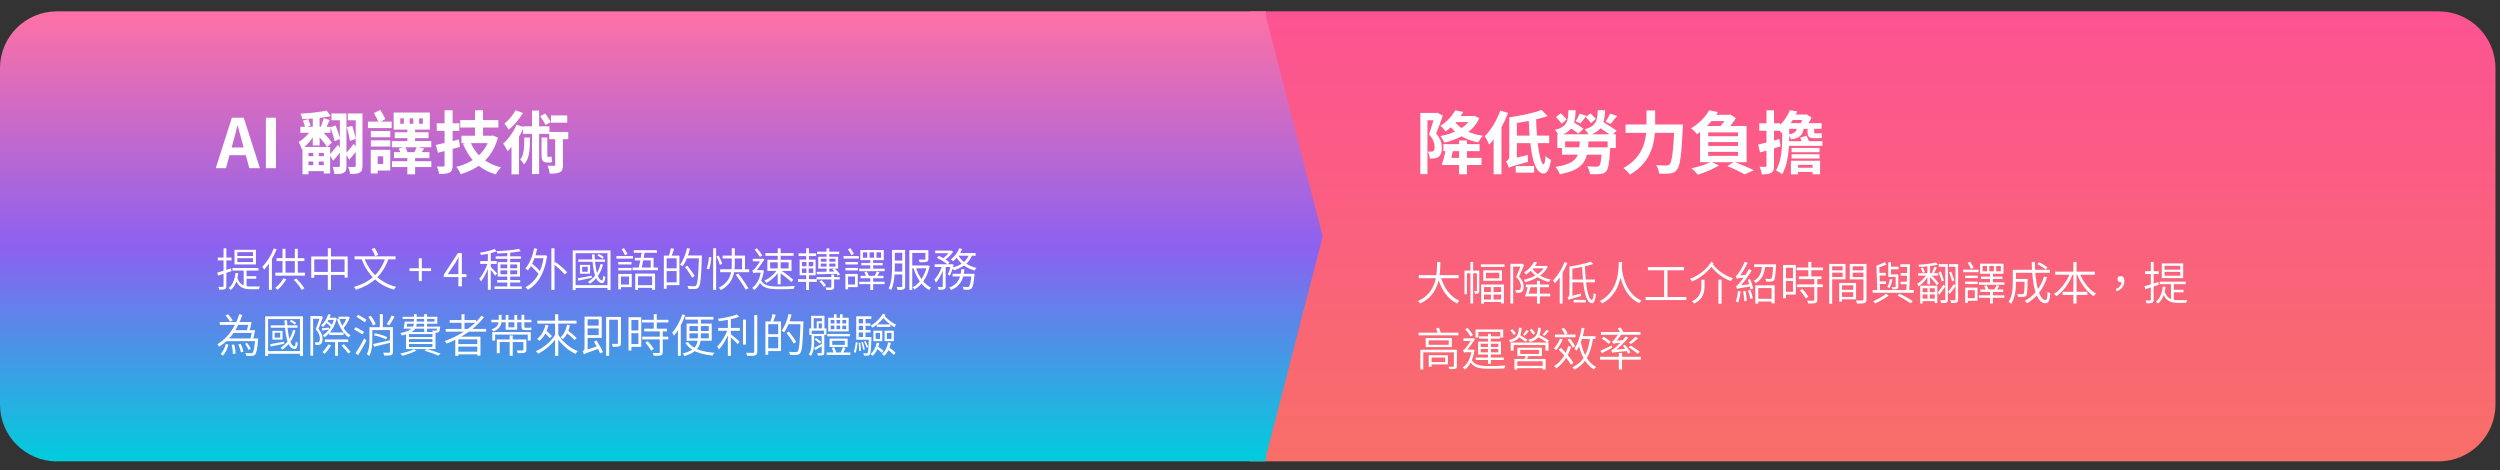
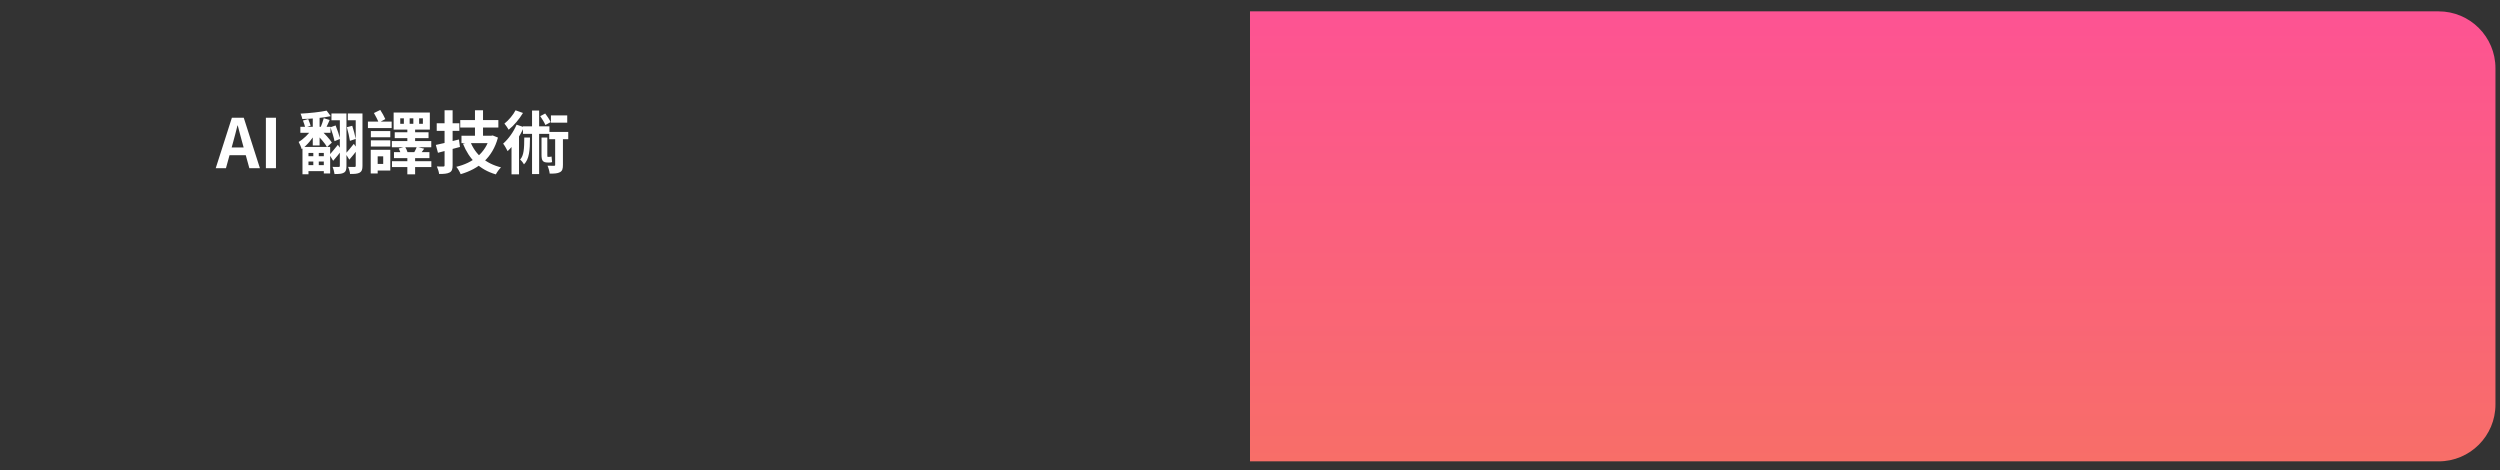
<svg xmlns="http://www.w3.org/2000/svg" width="1100" height="207" viewBox="0 0 1100 207" fill="none">
  <rect x="0" y="0" width="1100" height="207" fill="#333333" stroke="none" />
  <path d="M550 4.998H1073C1086.81 4.998 1098 16.191 1098 29.998V177.998C1098 191.805 1086.81 202.998 1073 202.998H550V4.998Z" fill="url(#paint0_linear_2700_1991)" />
-   <path fill-rule="evenodd" clip-rule="evenodd" d="M25 4.998C11.193 4.998 0 16.191 0 29.998V177.998C0 191.805 11.193 202.998 25 202.998H557V200.789L582 103.998L557 7.207V4.998H25Z" fill="url(#paint1_linear_2700_1991)" />
-   <path d="M104.42 113.618V115.318H111.32V113.618H104.42ZM104.42 110.938V112.638H111.32V110.938H104.42ZM103.18 109.898H112.6V116.378H103.18V109.898ZM102.28 117.918H113.72V119.058H102.28V117.918ZM107.22 118.458H108.48V126.638L107.22 126.138V118.458ZM104.4 122.158C105.44 125.538 107.64 126.058 110.5 126.058C110.96 126.058 113.7 126.058 114.36 126.058C114.18 126.338 114 126.918 113.96 127.258H110.44C107.08 127.258 104.78 126.518 103.56 122.498L104.4 122.158ZM108.08 121.518H112.74V122.638H108.08V121.518ZM103.62 120.078L104.84 120.218C104.44 123.518 103.4 125.958 101.58 127.578C101.38 127.358 100.86 126.958 100.58 126.758C102.38 125.338 103.3 123.058 103.62 120.078ZM95.58 119.958C97.12 119.538 99.42 118.778 101.66 118.078L101.86 119.298C99.8 119.998 97.62 120.718 95.94 121.278L95.58 119.958ZM95.82 113.318H101.86V114.578H95.82V113.318ZM98.36 109.258H99.6V125.858C99.6 126.638 99.42 126.998 98.94 127.218C98.5 127.418 97.74 127.478 96.48 127.458C96.44 127.138 96.26 126.578 96.08 126.218C96.98 126.238 97.76 126.238 98 126.218C98.26 126.218 98.36 126.138 98.36 125.858V109.258ZM120.46 109.298L121.74 109.678C120.42 113.078 118.36 116.418 116.2 118.658C116.06 118.358 115.68 117.658 115.42 117.358C117.42 115.398 119.32 112.358 120.46 109.298ZM118.32 114.398L119.6 113.098L119.64 113.118V127.538H118.32V114.398ZM121.66 113.578H133.92V114.878H121.66V113.578ZM121.16 119.978H134.16V121.298H121.16V119.978ZM124.3 109.458H125.62V120.698H124.3V109.458ZM129.72 109.458H131.02V120.718H129.72V109.458ZM124.7 122.478L125.98 122.878C125 124.598 123.5 126.378 122.16 127.518C121.92 127.298 121.4 126.878 121.08 126.678C122.46 125.618 123.84 124.038 124.7 122.478ZM129.28 123.138L130.32 122.518C131.72 123.858 133.22 125.658 133.92 126.858L132.8 127.598C132.12 126.358 130.62 124.478 129.28 123.138ZM136.94 112.838H152.98V122.138H151.62V114.138H138.28V122.238H136.94V112.838ZM137.66 119.658H152.42V120.958H137.66V119.658ZM144.24 109.238H145.64V127.538H144.24V109.238ZM169.6 113.398L170.98 113.798C168.4 121.058 163.84 125.158 156.6 127.518C156.44 127.198 156.02 126.578 155.76 126.258C162.9 124.158 167.28 120.238 169.6 113.398ZM160.26 113.478C162.58 119.718 167.3 124.438 174.28 126.198C173.98 126.498 173.58 127.058 173.36 127.438C166.22 125.478 161.58 120.618 159.04 113.858L160.26 113.478ZM156.02 112.798H174.06V114.098H156.02V112.798ZM163.5 109.538L164.88 109.118C165.5 110.078 166.18 111.378 166.48 112.198L165.02 112.678C164.76 111.858 164.12 110.518 163.5 109.538ZM184.273 123.658V119.278H180.193V118.038H184.273V113.638H185.593V118.038H189.673V119.278H185.593V123.658H184.273ZM201.683 125.998V115.858C201.683 115.158 201.743 113.978 201.783 113.258H201.703C201.343 113.958 200.943 114.678 200.543 115.378L197.003 120.618H205.223V121.918H195.263V120.878L201.463 111.358H203.223V125.998H201.683ZM223.193 110.718H224.473V126.698H223.193V110.718ZM218.113 112.778H229.193V113.878H218.113V112.778ZM217.593 126.018H229.573V127.138H217.593V126.018ZM218.753 123.218H228.893V124.318H218.753V123.218ZM228.333 109.498L229.153 110.518C226.533 111.118 222.253 111.438 218.833 111.538C218.793 111.238 218.633 110.798 218.513 110.498C221.873 110.358 226.073 110.038 228.333 109.498ZM220.193 118.958V120.678H227.553V118.958H220.193ZM220.193 116.358V118.038H227.553V116.358H220.193ZM218.993 115.338H228.793V121.698H218.993V115.338ZM214.653 110.858H215.953V127.518H214.653V110.858ZM211.313 114.878H218.553V116.138H211.313V114.878ZM214.713 115.358L215.573 115.718C214.773 118.518 213.133 122.018 211.613 123.838C211.473 123.478 211.133 122.938 210.893 122.638C212.353 121.038 213.993 117.878 214.713 115.358ZM217.593 109.538L218.553 110.578C216.733 111.318 213.933 111.878 211.613 112.198C211.553 111.898 211.373 111.458 211.213 111.158C213.473 110.798 216.133 110.218 217.593 109.538ZM215.893 117.418C216.413 117.858 218.293 119.778 218.713 120.278L217.893 121.338C217.433 120.558 215.873 118.618 215.253 117.958L215.893 117.418ZM234.753 112.338H239.693V113.598H234.753V112.338ZM242.593 109.238H243.993V127.538H242.593V109.238ZM232.952 116.578L233.853 115.778C235.353 116.978 237.233 118.718 238.113 119.878L237.173 120.798C236.313 119.638 234.473 117.818 232.952 116.578ZM235.033 109.218L236.373 109.478C235.533 113.258 234.133 116.718 232.293 118.998C232.053 118.758 231.473 118.338 231.153 118.138C233.013 116.058 234.313 112.738 235.033 109.218ZM239.273 112.338H239.533L239.793 112.278L240.733 112.558C239.653 120.438 236.513 125.138 232.293 127.498C232.053 127.158 231.513 126.618 231.173 126.398C235.373 124.218 238.353 119.898 239.273 112.658V112.338ZM243.473 116.118L244.473 115.318C246.253 116.638 248.493 118.558 249.573 119.818L248.473 120.758C247.433 119.478 245.253 117.498 243.473 116.118ZM254.433 114.158H266.233V115.198H254.433V114.158ZM262.812 112.418L263.453 111.738C264.253 112.098 265.193 112.658 265.673 113.118L265.033 113.858C264.553 113.378 263.613 112.778 262.812 112.418ZM264.233 116.178L265.333 116.398C264.333 120.238 262.333 123.038 259.533 124.838C259.373 124.618 258.973 124.178 258.733 123.978C261.493 122.358 263.353 119.698 264.233 116.178ZM254.233 122.418C255.793 122.158 258.053 121.758 260.333 121.298L260.373 122.258C258.273 122.698 256.113 123.138 254.433 123.478L254.233 122.418ZM256.153 117.398V119.558H258.613V117.398H256.153ZM255.173 116.538H259.633V120.438H255.173V116.538ZM260.453 111.938H261.612C261.873 117.718 262.793 123.098 264.853 123.398C265.153 123.478 265.353 122.618 265.493 121.278C265.713 121.518 266.133 121.778 266.393 121.898C266.133 124.038 265.493 124.838 264.493 124.498C261.693 123.938 260.833 118.198 260.453 111.938ZM251.993 110.178H268.633V127.638H267.293V111.398H253.273V127.638H251.993V110.178ZM252.773 125.458H268.053V126.678H252.773V125.458ZM272.033 115.278H277.853V116.358H272.033V115.278ZM272.033 117.898H277.853V118.978H272.033V117.898ZM271.213 112.658H278.513V113.778H271.213V112.658ZM272.633 120.538H277.973V126.338H272.633V125.198H276.773V121.678H272.633V120.538ZM272.033 120.538H273.233V127.298H272.033V120.538ZM273.493 109.698L274.533 109.158C275.133 109.958 275.793 111.018 276.093 111.718L275.013 112.358C274.693 111.638 274.053 110.518 273.493 109.698ZM280.113 125.478H287.633V126.658H280.113V125.478ZM278.853 110.098H289.073V111.238H278.853V110.098ZM278.333 117.718H289.513V118.878H278.333V117.718ZM279.493 120.378H288.233V127.498H286.933V121.578H280.733V127.578H279.493V120.378ZM279.333 113.418H287.573V118.238H286.313V114.578H279.333V113.418ZM282.413 110.558L283.713 110.678C283.313 113.078 282.713 116.318 282.273 118.198H280.933C281.433 116.258 282.053 112.938 282.413 110.558ZM292.873 112.458H298.953V125.458H292.873V124.238H297.713V113.658H292.873V112.458ZM292.093 112.458H293.333V127.078H292.093V112.458ZM292.793 118.058H298.373V119.258H292.793V118.058ZM295.193 109.198L296.633 109.478C296.233 110.678 295.733 112.078 295.333 112.958L294.253 112.678C294.593 111.718 295.013 110.218 295.193 109.198ZM301.833 112.398H308.033V113.658H301.833V112.398ZM307.553 112.398H308.813C308.813 112.398 308.813 112.938 308.813 113.118C308.493 122.338 308.213 125.418 307.413 126.378C306.973 126.938 306.553 127.098 305.853 127.158C305.193 127.218 304.033 127.178 302.913 127.118C302.873 126.738 302.713 126.178 302.473 125.818C303.773 125.938 304.973 125.938 305.433 125.938C305.833 125.938 306.073 125.898 306.273 125.618C306.953 124.898 307.273 121.598 307.553 112.698V112.398ZM302.313 109.138L303.593 109.438C302.873 112.418 301.713 115.338 300.333 117.238C300.093 117.038 299.533 116.658 299.213 116.478C300.592 114.698 301.673 111.938 302.313 109.138ZM301.393 117.498L302.453 116.898C303.593 118.318 304.993 120.258 305.653 121.438L304.513 122.178C303.893 120.958 302.533 118.958 301.393 117.498ZM313.773 109.238H315.093V127.538H313.773V109.238ZM311.953 113.078L312.993 113.238C312.893 114.838 312.533 117.138 311.993 118.578L310.913 118.218C311.453 116.878 311.813 114.698 311.953 113.078ZM315.253 112.858L316.213 112.438C316.833 113.598 317.513 115.138 317.753 116.058L316.733 116.578C316.493 115.618 315.853 114.038 315.253 112.858ZM317.953 112.458H327.793V119.198H326.493V113.718H317.953V112.458ZM316.873 118.478H329.613V119.758H316.873V118.478ZM321.973 109.238H323.313V115.818C323.313 119.738 322.853 124.558 317.193 127.638C317.013 127.358 316.553 126.858 316.253 126.618C321.773 123.818 321.973 119.358 321.973 115.838V109.238ZM323.753 120.878L324.893 120.338C326.393 122.378 328.353 125.178 329.333 126.818L328.113 127.478C327.213 125.838 325.293 122.978 323.753 120.878ZM338.873 115.418V118.098H346.973V115.418H338.873ZM337.633 114.298H348.273V119.198H337.633V114.298ZM336.773 111.378H349.173V112.558H336.773V111.378ZM342.193 109.258H343.493V125.098H342.193V109.258ZM341.873 118.778L342.873 119.158C341.612 121.338 339.293 123.418 337.193 124.478C336.993 124.158 336.613 123.698 336.313 123.458C338.393 122.598 340.693 120.678 341.873 118.778ZM342.513 119.638L343.333 118.818C345.333 120.078 347.833 121.898 349.053 123.138L348.173 124.098C346.993 122.858 344.513 120.918 342.513 119.638ZM332.033 109.818L333.053 109.238C333.913 110.238 334.933 111.538 335.433 112.378L334.373 113.058C333.873 112.218 332.853 110.818 332.033 109.818ZM331.233 113.858H335.473V114.998H331.233V113.858ZM334.713 123.098C335.993 125.718 338.633 126.078 342.713 126.078C344.813 126.078 347.673 126.018 349.693 125.818C349.493 126.118 349.333 126.738 349.253 127.098C347.413 127.218 344.873 127.258 342.713 127.258C337.993 127.258 335.353 126.738 333.833 123.538L334.713 123.098ZM334.873 118.858H335.253L335.473 118.838L336.113 119.078C335.473 123.258 333.913 126.078 331.853 127.598C331.653 127.318 331.213 126.858 330.933 126.658C332.913 125.278 334.353 122.738 334.873 119.098V118.858ZM331.533 120.238V119.198L332.213 118.858H335.433L335.413 119.978H332.693C332.193 119.978 331.673 120.098 331.533 120.238ZM331.533 120.238C331.433 119.918 331.153 119.278 331.013 118.998C331.293 118.918 331.613 118.778 331.953 118.398C332.553 117.798 334.433 115.038 335.073 113.978V113.918L335.473 113.738L336.373 114.158C335.452 115.518 333.673 118.098 332.573 119.358C332.573 119.358 331.533 119.878 331.533 120.238ZM359.513 110.738H369.253V111.818H359.513V110.738ZM359.293 121.918H369.493V122.978H359.293V121.918ZM363.693 109.258H364.893V120.038H363.693V109.258ZM361.133 115.978V117.298H367.613V115.978H361.133ZM361.133 113.838V115.138H367.613V113.838H361.133ZM360.013 112.958H368.773V118.178H360.013V112.958ZM359.313 119.618C361.533 119.598 364.953 119.538 368.373 119.458L368.333 120.478C365.053 120.578 361.713 120.638 359.413 120.678L359.313 119.618ZM365.773 120.798H367.013V126.218C367.013 126.918 366.893 127.238 366.353 127.418C365.813 127.598 364.973 127.598 363.613 127.598C363.553 127.258 363.373 126.818 363.213 126.478C364.253 126.518 365.153 126.518 365.413 126.518C365.693 126.498 365.773 126.418 365.773 126.198V120.798ZM360.513 123.818L361.433 123.278C362.233 123.938 363.053 124.918 363.453 125.598L362.433 126.258C362.093 125.538 361.293 124.518 360.513 123.818ZM366.253 118.578L367.133 118.098C368.093 118.878 369.113 119.978 369.613 120.718L368.653 121.318C368.193 120.538 367.173 119.378 366.253 118.578ZM351.373 111.458H359.113V112.658H351.373V111.458ZM351.113 122.818H359.393V124.018H351.113V122.818ZM354.713 109.238H355.933V114.658H354.713V109.238ZM354.833 114.718H355.833V120.598H355.933V127.598H354.713V120.598H354.833V114.718ZM352.873 118.138V120.098H357.813V118.138H352.873ZM352.873 115.238V117.158H357.813V115.238H352.873ZM351.833 114.218H358.873V121.118H351.833V114.218ZM371.973 115.278H377.493V116.358H371.973V115.278ZM371.973 117.898H377.493V118.978H371.973V117.898ZM371.153 112.658H377.893V113.778H371.153V112.658ZM372.553 120.538H377.413V126.338H372.553V125.198H376.213V121.678H372.553V120.538ZM371.973 120.538H373.153V127.298H371.973V120.538ZM373.093 109.698L374.153 109.158C374.733 109.958 375.373 111.018 375.713 111.718L374.593 112.358C374.313 111.638 373.633 110.518 373.093 109.698ZM378.053 123.958H389.233V125.018H378.053V123.958ZM378.973 115.698H388.373V116.758H378.973V115.698ZM378.633 121.358H388.733V122.438H378.633V121.358ZM378.013 118.218H389.253V119.318H378.013V118.218ZM382.913 114.238H384.193V118.678H382.913V114.238ZM382.913 121.738H384.193V127.558H382.913V121.738ZM385.773 119.458L386.993 119.798C386.553 120.578 386.073 121.358 385.693 121.898L384.693 121.558C385.073 120.978 385.533 120.058 385.773 119.458ZM380.312 119.818L381.373 119.498C381.773 120.078 382.133 120.878 382.293 121.398L381.173 121.798C381.033 121.258 380.673 120.438 380.312 119.818ZM385.653 111.038V113.398H387.673V111.038H385.653ZM382.613 111.038V113.398H384.593V111.038H382.613ZM379.673 111.038V113.398H381.593V111.038H379.673ZM378.533 109.998H388.853V114.458H378.533V109.998ZM393.073 109.978H397.733V111.238H393.073V109.978ZM393.073 114.678H397.773V115.938H393.073V114.678ZM400.872 116.818H408.173V118.078H400.872V116.818ZM393.013 119.498H397.733V120.778H393.013V119.498ZM392.513 109.978H393.733V117.158C393.733 120.258 393.533 124.638 392.113 127.598C391.873 127.378 391.333 127.078 391.013 126.958C392.413 124.118 392.513 120.118 392.513 117.158V109.978ZM396.993 109.978H398.253V125.918C398.253 126.678 398.073 127.098 397.573 127.318C397.093 127.558 396.293 127.578 394.913 127.558C394.873 127.238 394.713 126.638 394.533 126.298C395.493 126.318 396.353 126.318 396.613 126.298C396.893 126.278 396.993 126.198 396.993 125.898V109.978ZM407.193 110.058H408.493V113.938C408.493 114.618 408.333 114.978 407.733 115.178C407.153 115.378 406.153 115.378 404.633 115.378C404.573 114.998 404.373 114.558 404.213 114.218C405.453 114.258 406.493 114.258 406.813 114.238C407.133 114.218 407.193 114.158 407.193 113.918V110.058ZM407.813 116.818H408.053L408.273 116.778L409.053 117.058C408.033 122.158 405.413 125.618 402.313 127.438C402.173 127.138 401.813 126.678 401.533 126.438C404.373 124.938 406.913 121.518 407.813 117.078V116.818ZM402.993 117.578C404.153 121.538 406.493 125.018 409.653 126.558C409.353 126.818 408.973 127.278 408.773 127.598C405.533 125.818 403.173 122.158 401.913 117.858L402.993 117.578ZM400.113 110.058H407.573V111.298H401.393V127.558H400.113V110.058ZM411.473 110.258H418.333V111.418H411.473V110.258ZM419.153 120.458H427.913V121.638H419.153V120.458ZM411.253 116.278H418.793V117.478H411.253V116.278ZM414.813 116.758H416.093V125.978C416.093 126.698 415.953 127.058 415.452 127.278C414.973 127.478 414.213 127.498 412.993 127.498C412.933 127.158 412.773 126.618 412.573 126.258C413.473 126.278 414.253 126.278 414.513 126.278C414.733 126.258 414.813 126.198 414.813 125.978V116.758ZM427.453 120.458H428.813C428.813 120.458 428.793 120.858 428.773 121.078C428.393 124.878 428.013 126.378 427.433 126.978C427.073 127.318 426.733 127.438 426.193 127.478C425.753 127.498 424.873 127.518 423.973 127.458C423.933 127.078 423.793 126.538 423.613 126.198C424.493 126.278 425.333 126.298 425.653 126.298C425.973 126.298 426.153 126.278 426.333 126.098C426.773 125.678 427.133 124.258 427.453 120.678V120.458ZM422.993 118.438H424.333C423.933 122.458 422.933 125.838 418.453 127.578C418.293 127.278 417.933 126.778 417.653 126.538C421.813 125.018 422.633 121.938 422.993 118.438ZM412.213 113.438L413.053 112.578C414.733 113.298 416.793 114.498 417.813 115.438L416.933 116.438C415.953 115.498 413.913 114.218 412.213 113.438ZM418.433 116.278H418.613L418.833 116.218L419.673 116.498C419.213 118.158 418.593 120.058 417.973 121.278L417.013 120.798C417.553 119.718 418.093 117.958 418.433 116.518V116.278ZM426.433 111.898L427.813 112.138C426.473 115.738 423.473 117.758 419.713 118.958C419.553 118.658 419.153 118.098 418.873 117.818C422.513 116.878 425.353 115.038 426.433 111.898ZM422.113 109.218L423.393 109.578C422.473 111.698 420.933 113.678 419.393 114.958C419.153 114.738 418.613 114.338 418.273 114.158C419.873 112.998 421.313 111.178 422.113 109.218ZM421.653 112.298C423.073 115.018 426.093 117.078 429.673 117.898C429.373 118.158 428.993 118.678 428.813 119.038C425.173 118.038 422.113 115.778 420.533 112.678L421.653 112.298ZM414.633 116.658L415.553 116.998C414.793 119.638 413.333 122.738 411.793 124.318C411.653 123.958 411.313 123.398 411.073 123.078C412.513 121.698 413.953 119.018 414.633 116.658ZM421.612 111.358H429.273V112.518H421.053L421.612 111.358ZM418.013 110.258H418.293L418.533 110.198L419.393 110.758C418.473 112.138 416.913 113.638 415.553 114.538C415.312 114.338 414.893 114.058 414.633 113.878C415.893 113.038 417.333 111.578 418.013 110.518V110.258ZM99.26 148.918H112.88V150.098H99.26V148.918ZM96.7 141.698H109.74V142.938H96.7V141.698ZM102.28 145.298H111.46V146.498H102.28V145.298ZM112.3 148.918H113.64C113.64 148.918 113.6 149.318 113.58 149.518C113.2 153.758 112.82 155.418 112.18 156.078C111.82 156.438 111.46 156.558 110.88 156.578C110.38 156.618 109.38 156.618 108.34 156.558C108.32 156.198 108.18 155.658 107.96 155.318C108.98 155.418 109.98 155.438 110.34 155.418C110.72 155.418 110.92 155.398 111.1 155.218C111.58 154.758 111.96 153.158 112.3 149.118V148.918ZM107.82 151.238L108.76 150.878C109.42 151.698 110.08 152.818 110.34 153.538L109.34 153.978C109.08 153.238 108.44 152.078 107.82 151.238ZM99.2 138.798L100.36 138.298C101.16 139.098 102.04 140.258 102.44 140.998L101.2 141.598C100.84 140.798 100 139.638 99.2 138.798ZM101.92 151.738L103.02 151.578C103.42 152.858 103.64 154.498 103.64 155.578L102.44 155.738C102.5 154.658 102.26 153.018 101.92 151.738ZM104.86 151.538L105.9 151.298C106.44 152.378 106.94 153.818 107.1 154.738L105.98 155.038C105.84 154.098 105.34 152.658 104.86 151.538ZM99.38 151.318L100.5 151.678C100.02 153.338 99.32 155.238 98.1 156.458L97.06 155.738C98.2 154.658 98.98 152.858 99.38 151.318ZM105.26 138.218L106.6 138.578C104.78 144.158 101.62 149.418 96.4 152.558C96.22 152.258 95.88 151.718 95.64 151.438C100.6 148.558 103.7 143.418 105.26 138.218ZM109.42 141.698H110.7C110.42 143.058 110.08 144.698 109.78 145.778L108.58 145.598C108.88 144.558 109.2 142.958 109.42 141.698ZM110.96 145.298H112.24C111.96 146.658 111.64 148.338 111.34 149.398L110.12 149.258C110.42 148.198 110.76 146.578 110.96 145.298ZM119.12 143.158H130.92V144.198H119.12V143.158ZM127.5 141.418L128.14 140.738C128.94 141.098 129.88 141.658 130.36 142.118L129.72 142.858C129.24 142.378 128.3 141.778 127.5 141.418ZM128.92 145.178L130.02 145.398C129.02 149.238 127.02 152.038 124.22 153.838C124.06 153.618 123.66 153.178 123.42 152.978C126.18 151.358 128.04 148.698 128.92 145.178ZM118.92 151.418C120.48 151.158 122.74 150.758 125.02 150.298L125.06 151.258C122.96 151.698 120.8 152.138 119.12 152.478L118.92 151.418ZM120.84 146.398V148.558H123.3V146.398H120.84ZM119.86 145.538H124.32V149.438H119.86V145.538ZM125.14 140.938H126.3C126.56 146.718 127.48 152.098 129.54 152.398C129.84 152.478 130.04 151.618 130.18 150.278C130.4 150.518 130.82 150.778 131.08 150.898C130.82 153.038 130.18 153.838 129.18 153.498C126.38 152.938 125.52 147.198 125.14 140.938ZM116.68 139.178H133.32V156.638H131.98V140.398H117.96V156.638H116.68V139.178ZM117.46 154.458H132.74V155.678H117.46V154.458ZM136.58 139.058H141.22V140.278H137.78V156.518H136.58V139.058ZM140.84 139.058H141.06L141.26 138.998L142.1 139.498C141.52 141.138 140.8 143.098 140.12 144.718C141.58 146.398 141.92 147.858 141.92 149.118C141.92 150.158 141.7 151.018 141.16 151.398C140.9 151.598 140.56 151.698 140.18 151.758C139.78 151.798 139.28 151.798 138.84 151.778C138.82 151.458 138.7 150.958 138.5 150.618C138.98 150.658 139.36 150.658 139.7 150.638C139.94 150.618 140.16 150.578 140.32 150.458C140.64 150.218 140.76 149.638 140.76 149.018C140.76 147.898 140.38 146.498 138.92 144.858C139.66 143.038 140.4 140.778 140.84 139.398V139.058ZM144.9 146.298H151.18V147.418H144.9V146.298ZM142.92 149.378H153.22V150.518H142.92V149.378ZM144.14 139.798H147.4V140.778H144.14V139.798ZM143.32 141.858L143.96 141.218C144.84 141.838 145.9 142.738 146.44 143.318L145.76 144.058C145.26 143.458 144.2 142.518 143.32 141.858ZM150.32 152.058L151.32 151.438C152.32 152.518 153.62 153.998 154.28 154.878L153.24 155.558C152.62 154.678 151.34 153.158 150.32 152.058ZM147.06 139.798H147.24L147.44 139.738L148.18 140.018C147.28 143.978 145.12 146.858 142.74 148.398C142.58 148.138 142.26 147.738 142 147.538C144.22 146.218 146.28 143.398 147.06 140.018V139.798ZM149 139.338H153.06V140.318H149V139.338ZM144.44 138.238L145.54 138.478C144.78 140.618 143.56 142.578 142.2 143.878C142 143.698 141.54 143.358 141.28 143.198C142.68 141.998 143.8 140.178 144.44 138.238ZM152.64 139.338H152.9L153.14 139.258L153.9 139.698C153.24 141.458 152.12 143.338 151 144.518C150.8 144.278 150.46 143.938 150.22 143.758C151.22 142.698 152.16 140.918 152.64 139.558V139.338ZM144.5 151.558L145.72 151.978C144.92 153.238 143.78 154.718 142.88 155.698C142.64 155.478 142.12 155.138 141.82 154.958C142.76 154.058 143.8 152.718 144.5 151.558ZM149.3 140.158C150.2 143.238 152.04 146.178 154.26 147.518C153.98 147.738 153.62 148.158 153.44 148.478C151.14 146.898 149.26 143.778 148.26 140.438L149.3 140.158ZM147.44 149.878H148.72V156.558H147.44V149.878ZM141.62 144.478C142.5 144.398 143.52 144.298 144.72 144.138L144.76 144.978C143.68 145.158 142.74 145.318 141.78 145.458L141.62 144.478ZM163.2 143.978H172.06V145.218H163.2V143.978ZM162.56 143.978H163.82V149.398C163.82 151.618 163.64 154.598 162.44 156.638C162.22 156.398 161.7 155.998 161.4 155.838C162.46 153.958 162.56 151.398 162.56 149.398V143.978ZM164.14 151.378C166.1 150.978 169.1 150.298 171.96 149.638L172.08 150.718C169.46 151.378 166.7 152.078 164.62 152.558L164.14 151.378ZM164.5 147.518L165.02 146.638C166.84 146.978 169.16 147.698 170.38 148.318L169.86 149.318C168.64 148.698 166.34 147.898 164.5 147.518ZM172.32 138.818L173.62 139.338C172.9 140.658 172.02 142.118 171.28 143.118L170.16 142.618C170.88 141.598 171.82 139.978 172.32 138.818ZM162.04 139.418L163.16 138.918C164.04 140.058 164.96 141.598 165.3 142.618L164.1 143.198C163.76 142.178 162.9 140.598 162.04 139.418ZM171.58 143.978H172.88V154.818C172.88 155.598 172.72 156.018 172.14 156.238C171.56 156.458 170.58 156.458 169.06 156.458C169 156.098 168.8 155.538 168.62 155.158C169.8 155.218 170.86 155.218 171.18 155.198C171.48 155.178 171.58 155.078 171.58 154.818V143.978ZM167.12 138.218H168.46V144.738H167.12V138.218ZM156.82 139.438L157.62 138.498C158.82 139.178 160.46 140.138 161.3 140.718L160.48 141.798C159.66 141.178 158.06 140.158 156.82 139.438ZM155.76 144.938L156.5 143.958C157.7 144.558 159.36 145.458 160.2 146.018L159.46 147.118C158.64 146.558 156.98 145.598 155.76 144.938ZM156.44 155.398C157.5 153.858 159.1 151.198 160.24 148.918L161.22 149.798C160.16 151.918 158.74 154.458 157.56 156.298L156.44 155.398ZM178.5 141.498H191.18V140.318H177.16V139.398H192.42V142.438H178.5V141.498ZM178.08 141.498H179.28C179.14 142.578 178.96 143.798 178.78 144.618H177.58C177.78 143.738 177.98 142.518 178.08 141.498ZM178.24 143.698H192.8V144.618H177.96L178.24 143.698ZM192.4 143.698H193.66C193.66 143.698 193.64 143.978 193.62 144.158C193.5 145.218 193.38 145.758 193.1 146.038C192.86 146.258 192.56 146.358 192.16 146.378C191.82 146.378 191.14 146.378 190.44 146.338C190.42 146.078 190.3 145.678 190.18 145.438C190.82 145.498 191.38 145.518 191.6 145.498C191.84 145.498 191.96 145.498 192.06 145.398C192.2 145.238 192.32 144.818 192.4 143.838V143.698ZM182.14 138.238H183.36V141.758C183.36 144.358 182.56 146.438 176.8 147.618C176.7 147.318 176.4 146.818 176.18 146.558C181.48 145.518 182.14 143.778 182.14 141.738V138.238ZM186.62 138.238H187.9V146.018H186.62V138.238ZM179.96 149.178V150.478H190.26V149.178H179.96ZM179.96 151.358V152.698H190.26V151.358H179.96ZM179.96 146.998V148.298H190.26V146.998H179.96ZM178.66 146.098H191.62V153.598H178.66V146.098ZM186.84 154.338L187.66 153.538C189.94 154.158 192.38 154.978 193.84 155.598L192.82 156.458C191.46 155.818 189.16 154.998 186.84 154.338ZM182.06 153.678L183.26 154.238C181.62 155.138 179.08 156.038 177.08 156.558C176.88 156.298 176.4 155.778 176.1 155.538C178.16 155.138 180.6 154.438 182.06 153.678ZM196.1 144.738H213.9V145.938H196.1V144.738ZM197.86 140.818H209.48V142.018H197.86V140.818ZM201.06 151.398H210.56V152.498H201.06V151.398ZM201.06 154.738H210.56V155.898H201.06V154.738ZM203.06 138.238H204.38V145.378H203.06V138.238ZM211.82 138.938L212.96 139.578C208.94 144.798 202.92 148.718 196.54 151.178C196.38 150.878 195.94 150.338 195.68 150.058C202.12 147.798 208.08 143.898 211.82 138.938ZM200.32 148.138H211.4V156.498H210.02V149.298H201.66V156.578H200.32V148.138ZM216.6 146.098H233.52V149.858H232.22V147.238H217.86V149.858H216.6V146.098ZM222.5 138.558H223.7V144.018H226.32V138.558H227.56V145.078H222.5V138.558ZM216.18 140.698H233.84V141.798H216.18V140.698ZM219.44 138.538H220.68V141.118C220.68 142.698 220.16 144.638 217.06 145.838C216.92 145.538 216.56 145.158 216.3 144.918C219.12 143.998 219.44 142.358 219.44 141.098V138.538ZM224.26 147.618H225.6V156.538H224.26V147.618ZM218.58 149.378H230.8V150.498H219.88V155.418H218.58V149.378ZM230.3 149.378H231.6V153.918C231.6 154.598 231.46 154.978 230.88 155.178C230.3 155.378 229.36 155.378 227.82 155.378C227.76 155.018 227.56 154.558 227.38 154.218C228.58 154.238 229.62 154.238 229.92 154.218C230.2 154.218 230.3 154.138 230.3 153.918V149.378ZM229.46 138.498H230.7V143.498C230.7 144.038 230.76 144.198 231.08 144.198C231.36 144.198 232.48 144.198 232.76 144.198C233.06 144.198 233.5 144.178 233.76 144.118C233.8 144.418 233.82 144.898 233.86 145.178C233.64 145.238 233.22 145.258 232.8 145.258C232.48 145.258 231.24 145.258 231 145.258C229.74 145.258 229.46 144.778 229.46 143.478V138.498ZM236.44 141.098H253.68V142.398H236.44V141.098ZM244.24 138.258H245.64V156.558H244.24V138.258ZM244.4 147.098L245.54 147.558C243.58 150.958 240.08 154.058 236.72 155.638C236.5 155.278 236.08 154.778 235.78 154.498C239.1 153.118 242.6 150.158 244.4 147.098ZM245.56 147.118C247.34 150.238 250.78 153.178 254.24 154.498C253.9 154.778 253.46 155.318 253.24 155.698C249.8 154.158 246.36 151.018 244.44 147.598L245.56 147.118ZM239.16 145.998L240.06 145.198C241 145.998 242.24 147.158 242.86 147.878L241.92 148.778C241.32 148.058 240.12 146.858 239.16 145.998ZM240 142.918L241.32 143.158C240.6 146.078 239.2 148.438 237.36 149.978C237.14 149.738 236.62 149.318 236.3 149.118C238.14 147.738 239.4 145.538 240 142.918ZM248.8 146.038L249.7 145.258C251.06 146.298 252.86 147.818 253.76 148.738L252.82 149.658C251.96 148.698 250.18 147.158 248.8 146.038ZM249.48 142.918L250.78 143.138C250.26 145.678 249.18 147.778 247.74 149.178C247.5 148.978 246.94 148.598 246.6 148.418C248.08 147.178 249.04 145.218 249.48 142.918ZM257.7 143.278H263.98V144.498H257.7V143.278ZM257.68 139.318H264.76V148.678H257.68V147.458H263.42V140.518H257.68V139.318ZM256.94 155.938L256.84 154.718L257.46 154.138L263.32 152.178C263.42 152.558 263.56 153.038 263.66 153.318C258.04 155.338 257.36 155.598 256.94 155.938ZM261.34 150.338L262.46 149.778C263.52 151.418 264.74 153.578 265.28 154.898L264.1 155.558C263.56 154.238 262.36 151.998 261.34 150.338ZM256.94 155.938C256.84 155.558 256.58 154.918 256.36 154.578C256.7 154.418 257.2 154.078 257.2 153.318V139.318H258.54V154.678C258.54 154.678 256.94 155.398 256.94 155.938ZM271.88 139.438H273.22V150.958C273.22 151.718 273.04 152.138 272.52 152.358C271.98 152.598 271.08 152.598 269.6 152.598C269.54 152.238 269.38 151.678 269.18 151.298C270.26 151.338 271.22 151.338 271.5 151.318C271.8 151.318 271.88 151.218 271.88 150.958V139.438ZM266.7 139.438H272.64V140.678H268.04V156.578H266.7V139.438ZM283.46 144.618H293.44V145.818H283.46V144.618ZM282.52 140.698H294.1V141.898H282.52V140.698ZM282.62 148.138H294.04V149.338H282.62V148.138ZM287.66 138.218H288.98V145.298H287.66V138.218ZM290.3 145.558H291.62V154.918C291.62 155.738 291.42 156.118 290.84 156.318C290.24 156.538 289.24 156.538 287.6 156.538C287.54 156.198 287.34 155.658 287.14 155.278C288.42 155.318 289.56 155.318 289.88 155.318C290.2 155.298 290.3 155.218 290.3 154.898V145.558ZM283.92 150.758L285.02 150.118C286 151.158 287.16 152.618 287.68 153.578L286.5 154.298C286.02 153.338 284.9 151.818 283.92 150.758ZM277.2 139.558H282.16V152.618H277.2V151.398H280.9V140.798H277.2V139.558ZM277.24 145.418H281.5V146.618H277.24V145.418ZM276.54 139.558H277.82V154.238H276.54V139.558ZM301.52 139.418H313.9V140.618H301.52V139.418ZM302.74 150.478C304.6 153.398 308.88 154.838 314.34 155.218C314.04 155.518 313.7 156.078 313.52 156.458C308 155.938 303.7 154.298 301.56 150.898L302.74 150.478ZM303.36 146.658V148.858H311.86V146.658H303.36ZM303.36 143.458V145.638H311.86V143.458H303.36ZM302.1 142.398H313.16V149.918H302.1V142.398ZM307.08 139.778H308.4V147.718C308.4 151.318 307.64 154.838 301.14 156.638C300.98 156.318 300.6 155.798 300.34 155.538C306.72 154.058 307.08 150.858 307.08 147.718V139.778ZM300.22 138.318L301.48 138.678C300.32 142.058 298.5 145.418 296.54 147.678C296.4 147.378 296 146.698 295.74 146.378C297.54 144.398 299.22 141.358 300.22 138.318ZM298.28 143.398L299.52 142.138L299.54 142.158V156.538H298.28V143.398ZM316 144.278H325.52V145.538H316V144.278ZM326.92 140.618H328.22V151.618H326.92V140.618ZM320.26 139.878H321.58V156.538H320.26V139.878ZM331.86 138.618H333.2V154.738C333.2 155.698 332.92 156.118 332.32 156.338C331.7 156.578 330.62 156.598 328.78 156.598C328.7 156.218 328.48 155.618 328.26 155.238C329.72 155.278 330.96 155.278 331.34 155.258C331.72 155.238 331.86 155.118 331.86 154.738V138.618ZM324.24 138.358L325.24 139.378C322.98 140.298 319.34 140.958 316.3 141.358C316.24 141.018 316.04 140.578 315.88 140.278C318.84 139.858 322.36 139.178 324.24 138.358ZM320.22 144.838L321.18 145.258C320.16 148.298 318.18 151.878 316.3 153.738C316.14 153.378 315.8 152.838 315.56 152.498C317.32 150.838 319.32 147.578 320.22 144.838ZM321.42 146.918C322.16 147.478 324.78 149.738 325.42 150.298L324.64 151.418C323.84 150.538 321.58 148.398 320.68 147.658L321.42 146.918ZM337.56 141.458H343.64V154.458H337.56V153.238H342.4V142.658H337.56V141.458ZM336.78 141.458H338.02V156.078H336.78V141.458ZM337.48 147.058H343.06V148.258H337.48V147.058ZM339.88 138.198L341.32 138.478C340.92 139.678 340.42 141.078 340.02 141.958L338.94 141.678C339.28 140.718 339.7 139.218 339.88 138.198ZM346.52 141.398H352.72V142.658H346.52V141.398ZM352.24 141.398H353.5C353.5 141.398 353.5 141.938 353.5 142.118C353.18 151.338 352.9 154.418 352.1 155.378C351.66 155.938 351.24 156.098 350.54 156.158C349.88 156.218 348.72 156.178 347.6 156.118C347.56 155.738 347.4 155.178 347.16 154.818C348.46 154.938 349.66 154.938 350.12 154.938C350.52 154.938 350.76 154.898 350.96 154.618C351.64 153.898 351.96 150.598 352.24 141.698V141.398ZM347 138.138L348.28 138.438C347.56 141.418 346.4 144.338 345.02 146.238C344.78 146.038 344.22 145.658 343.9 145.478C345.28 143.698 346.36 140.938 347 138.138ZM346.08 146.498L347.14 145.898C348.28 147.318 349.68 149.258 350.34 150.438L349.2 151.178C348.58 149.958 347.22 147.958 346.08 146.498ZM364 146.938H373.96V147.978H364V146.938ZM363.74 155.098H374.16V156.158H363.74V155.098ZM366.96 138.238H368.06V140.518H366.96V138.238ZM369.62 138.238H370.74V140.518H369.62V138.238ZM365.5 143.258V144.838H372.32V143.258H365.5ZM365.5 140.798V142.318H372.32V140.798H365.5ZM364.42 139.798H373.42V145.818H364.42V139.798ZM366.18 149.938V151.738H371.7V149.938H366.18ZM365 148.998H372.96V152.658H365V148.998ZM370.82 152.758L372.04 153.118C371.6 154.018 371.1 155.018 370.7 155.678L369.8 155.358C370.16 154.638 370.6 153.498 370.82 152.758ZM366 153.118L367.04 152.818C367.4 153.598 367.8 154.618 367.98 155.278L366.9 155.638C366.74 154.978 366.34 153.918 366 153.118ZM367.12 140.278H368.06V145.378H367.12V140.278ZM369.66 140.278H370.62V145.378H369.66V140.278ZM357.6 146.918H362.24V147.898H357.6V146.918ZM361.54 146.918H362.7V155.138C362.7 155.738 362.58 156.058 362.16 156.258C361.72 156.418 361.04 156.438 359.88 156.438C359.84 156.138 359.66 155.698 359.52 155.398C360.34 155.418 361.04 155.418 361.26 155.398C361.48 155.398 361.54 155.318 361.54 155.118V146.918ZM356.92 138.958H362.76V144.978H361.62V139.998H358.04V144.978H356.92V138.958ZM356.1 144.498H363.62V147.338H362.54V145.498H357.14V147.338H356.1V144.498ZM359.36 141.378H362.34V142.278H360.22V144.898H359.36V141.378ZM357.08 146.918H358.22V150.678C358.22 152.478 358.02 154.918 356.82 156.638C356.64 156.398 356.16 156.038 355.88 155.898C356.96 154.358 357.08 152.278 357.08 150.658V146.918ZM358.18 153.078C359.18 152.618 360.62 151.878 362.06 151.098L362.32 151.878C361.06 152.638 359.82 153.418 358.72 154.038L358.18 153.078ZM358.44 149.358L359.06 148.698C359.9 149.238 360.82 149.918 361.32 150.398L360.62 151.158C360.14 150.658 359.2 149.878 358.44 149.358ZM377.42 142.258H383V143.338H377.42V142.258ZM377.42 145.218H383.04V146.298H377.42V145.218ZM379.74 139.918H380.84V149.058H379.74V139.918ZM380.18 150.298L380.8 150.058C381.26 150.898 381.8 151.998 382.02 152.678L381.36 152.978C381.12 152.238 380.6 151.138 380.18 150.298ZM378.98 150.618L379.68 150.478C380 151.518 380.38 152.858 380.52 153.738L379.78 153.898C379.66 153.018 379.32 151.658 378.98 150.618ZM377.8 150.838L378.52 150.758C378.68 151.918 378.8 153.398 378.82 154.378L378.06 154.478C378.06 153.498 377.94 151.998 377.8 150.838ZM376.58 150.498L377.38 150.758C377.2 152.078 376.88 154.058 376.5 155.258L375.64 154.918C376.08 153.758 376.42 151.798 376.58 150.498ZM382.32 148.318H383.44C383.44 148.318 383.44 148.698 383.42 148.858C383.26 153.798 383.1 155.458 382.7 156.018C382.44 156.338 382.16 156.458 381.7 156.478C381.36 156.538 380.74 156.518 380.14 156.478C380.12 156.178 380 155.718 379.84 155.438C380.46 155.498 381.02 155.498 381.26 155.498C381.48 155.498 381.62 155.478 381.74 155.278C382.04 154.918 382.18 153.258 382.32 148.538V148.318ZM383.42 139.158V140.318H377.84V148.318H382.94V149.478H376.74V139.158H383.42ZM385.28 146.478V149.138H387.2V146.478H385.28ZM384.3 145.498H388.22V150.098H384.3V145.498ZM390.22 146.478V149.138H392.26V146.478H390.22ZM389.22 145.498H393.28V150.098H389.22V145.498ZM385.76 150.778L386.92 150.978C386.42 153.298 385.36 155.298 383.98 156.578C383.78 156.378 383.32 155.998 383.04 155.798C384.4 154.638 385.32 152.858 385.76 150.778ZM385.76 142.738H391.78V143.838H385.76V142.738ZM385.5 153.238L386.2 152.458C387.1 152.998 388.22 153.838 388.76 154.398L388.04 155.318C387.5 154.698 386.4 153.838 385.5 153.238ZM390.76 150.658L392 150.838C391.54 153.258 390.5 155.258 389.06 156.538C388.86 156.358 388.36 155.958 388.04 155.758C389.46 154.618 390.36 152.818 390.76 150.658ZM390.24 153.578L391.02 152.758C392.1 153.478 393.42 154.538 394.06 155.258L393.22 156.178C392.62 155.438 391.3 154.338 390.24 153.578ZM388.42 138.058L389.68 138.458C388.42 140.678 386.34 142.718 383.94 144.178C383.76 143.938 383.34 143.538 383.06 143.358C385.36 142.018 387.38 139.998 388.42 138.058ZM388.94 138.598C390.06 140.178 392.38 141.958 394.24 142.878C394 143.178 393.72 143.698 393.6 144.018C391.66 142.858 389.28 140.898 388.04 139.158L388.94 138.598Z" fill="white" />
  <path d="M94.921 74L102.031 51.8H107.251L114.361 74H109.711L106.531 62.45C105.871 60.14 105.241 57.56 104.611 55.19H104.491C103.891 57.59 103.261 60.14 102.601 62.45L99.421 74H94.921ZM99.331 68.3V64.88H109.891V68.3H99.331ZM116.99 74V51.8H121.43V74H116.99ZM132.159 55.79H145.419V58.43H132.159V55.79ZM134.649 68.72H143.319V71.06H134.649V68.72ZM134.739 72.65H143.079V75.29H134.739V72.65ZM137.619 51.47H140.619V64.01H137.619V51.47ZM137.859 66.23H140.259V74.03H137.859V66.23ZM143.709 48.68L145.539 51.11C142.059 51.86 137.079 52.28 133.029 52.37C132.909 51.74 132.549 50.63 132.249 50C136.209 49.79 140.859 49.31 143.709 48.68ZM133.299 53.03L135.609 52.4C135.999 53.36 136.479 54.59 136.689 55.31L134.289 56.06C134.109 55.28 133.689 53.99 133.299 53.03ZM142.449 52.01L145.059 52.79C144.399 54.23 143.769 55.73 143.229 56.75L141.039 56.09C141.519 54.95 142.149 53.21 142.449 52.01ZM137.049 57.05L139.089 58.22C137.589 60.86 135.099 64.01 132.729 65.6C132.489 64.67 131.859 63.26 131.409 62.45C133.479 61.25 135.879 58.94 137.049 57.05ZM133.089 64.64H145.269V76.31H142.479V67.28H135.729V76.67H133.089V64.64ZM145.839 49.91H150.579V52.91H145.839V49.91ZM149.529 49.91H152.439V72.98C152.439 74.51 152.229 75.47 151.299 75.98C150.399 76.52 149.079 76.58 147.189 76.58C147.099 75.74 146.709 74.27 146.319 73.43C147.459 73.46 148.629 73.46 149.049 73.46C149.409 73.43 149.529 73.31 149.529 72.95V49.91ZM153.039 49.91H158.109V52.91H153.039V49.91ZM156.519 49.91H159.489V72.95C159.489 74.51 159.219 75.41 158.289 75.95C157.359 76.49 156.009 76.55 154.029 76.55C153.969 75.68 153.549 74.24 153.159 73.43C154.359 73.46 155.619 73.46 156.039 73.46C156.399 73.43 156.519 73.31 156.519 72.92V49.91ZM145.389 56L147.669 55.19C148.449 57.08 149.289 59.63 149.649 61.1L147.189 62.12C146.889 60.56 146.109 57.95 145.389 56ZM152.619 55.97L154.989 55.34C155.589 57.2 156.249 59.69 156.519 61.13L153.969 61.97C153.759 60.44 153.159 57.92 152.619 55.97ZM152.079 67.61C152.949 66.62 154.299 65.03 155.679 63.29L157.359 65.69C156.249 67.22 154.959 68.84 153.699 70.25L152.079 67.61ZM144.999 68.12C145.899 67.1 147.279 65.45 148.659 63.71L150.339 66.14C149.199 67.67 147.879 69.32 146.589 70.76L144.999 68.12ZM138.999 58.82L140.979 57.11C142.839 58.79 145.029 61.13 146.019 62.75L143.889 64.7C142.989 63.05 140.859 60.59 138.999 58.82ZM163.179 57.68H171.729V60.41H163.179V57.68ZM163.179 61.76H171.729V64.46H163.179V61.76ZM161.889 53.51H172.329V56.36H161.889V53.51ZM164.709 65.9H171.729V75.02H164.709V72.14H168.609V68.78H164.709V65.9ZM163.119 65.9H166.179V76.31H163.119V65.9ZM164.529 49.73L167.319 48.38C168.159 49.64 169.059 51.29 169.539 52.4L166.629 53.99C166.239 52.85 165.279 51.02 164.529 49.73ZM172.479 70.94H189.789V73.52H172.479V70.94ZM173.679 58.19H188.559V60.77H173.679V58.19ZM173.349 66.95H188.949V69.59H173.349V66.95ZM172.419 62.06H189.759V64.79H172.419V62.06ZM179.229 56.48H182.649V63.2H179.229V56.48ZM179.229 67.91H182.649V76.7H179.229V67.91ZM183.399 64.64L186.639 65.42C185.889 66.5 185.169 67.46 184.569 68.15L182.049 67.4C182.529 66.56 183.099 65.42 183.399 64.64ZM175.449 65.33L178.239 64.61C178.689 65.3 179.109 66.26 179.289 66.92L176.379 67.79C176.229 67.13 175.869 66.08 175.449 65.33ZM184.419 52.07V54.47H186.069V52.07H184.419ZM180.249 52.07V54.47H181.869V52.07H180.249ZM176.109 52.07V54.47H177.699V52.07H176.109ZM173.199 49.52H189.129V57.02H173.199V49.52ZM202.509 52.82H219.279V56.12H202.509V52.82ZM203.049 59.72H215.859V62.99H203.049V59.72ZM208.989 48.53H212.529V61.49H208.989V48.53ZM206.949 62.33C209.109 67.88 213.669 71.96 220.449 73.64C219.669 74.36 218.649 75.8 218.169 76.73C210.969 74.63 206.439 70.01 203.709 63.26L206.949 62.33ZM215.499 59.72H216.159L216.789 59.6L219.099 60.53C216.699 69.44 210.669 74.3 202.689 76.64C202.329 75.68 201.459 74.15 200.769 73.4C208.029 71.69 213.669 67.28 215.499 60.29V59.72ZM191.769 63.77C194.409 63.23 198.279 62.3 201.939 61.37L202.389 64.67C199.059 65.57 195.489 66.5 192.699 67.22L191.769 63.77ZM192.159 54.23H202.119V57.59H192.159V54.23ZM195.609 48.53H199.149V72.74C199.149 74.45 198.849 75.35 197.829 75.89C196.809 76.43 195.369 76.55 193.209 76.55C193.119 75.62 192.639 74.18 192.219 73.25C193.389 73.28 194.649 73.28 195.039 73.28C195.459 73.28 195.609 73.13 195.609 72.71V48.53ZM230.109 55.58H241.749V58.91H230.109V55.58ZM234.099 48.62H237.219V76.58H234.099V48.62ZM242.409 50.78H249.579V53.96H242.409V50.78ZM241.659 58.04H250.029V61.25H241.659V58.04ZM237.699 51.11L239.889 49.94C240.789 51.08 241.809 52.67 242.289 53.72L239.979 55.01C239.559 53.99 238.569 52.31 237.699 51.11ZM244.269 59.48H247.689V72.53C247.689 74.24 247.449 75.2 246.369 75.77C245.319 76.34 243.879 76.4 241.869 76.4C241.779 75.41 241.359 73.91 240.909 72.92C242.079 72.95 243.369 72.95 243.759 72.95C244.149 72.95 244.269 72.86 244.269 72.5V59.48ZM226.839 48.53L230.109 49.7C228.519 52.37 226.119 55.25 223.809 57.08C223.389 56.33 222.519 55.04 221.949 54.38C223.839 52.91 225.849 50.48 226.839 48.53ZM225.069 61.4L227.889 58.58L228.369 58.73V76.7H225.069V61.4ZM227.289 54.86L230.529 55.94C228.819 59.81 226.089 63.95 223.359 66.5C222.999 65.75 222.009 63.98 221.379 63.2C223.689 61.19 225.969 58.04 227.289 54.86ZM230.679 60.5H233.199C233.169 66.23 232.869 70.01 230.559 72.32C230.229 71.69 229.479 70.7 228.849 70.22C230.529 68.36 230.649 65.42 230.679 60.5ZM238.269 60.5H240.819V68C240.819 68.81 240.819 69.02 241.029 69.02C241.209 69.02 241.509 69.02 241.689 69.02C241.989 69.02 242.379 68.96 242.679 68.87C242.709 69.53 242.829 70.73 242.919 71.33C242.559 71.48 242.139 71.51 241.659 71.51C241.479 71.51 241.329 71.51 241.089 71.51C238.689 71.51 238.269 70.58 238.269 67.94V60.5Z" fill="white" />
-   <path d="M624.26 121.06H641.8V122.42H624.26V121.06ZM633.9 121.6C635.24 126.48 637.98 130.56 642.12 132.3C641.78 132.6 641.34 133.16 641.12 133.54C636.82 131.5 634.06 127.28 632.58 121.92L633.9 121.6ZM632.32 115.26H633.76C633.7 120.34 633.64 129.56 624.88 133.54C624.66 133.2 624.24 132.72 623.86 132.46C632.42 128.76 632.28 119.94 632.32 115.26ZM647 115.26H648.18V133.56H647V115.26ZM644.38 119.06H650.4V120.26H645.44V129.46H644.38V119.06ZM649.84 119.06H650.88V127.92C650.88 128.44 650.8 128.82 650.48 129.04C650.14 129.26 649.68 129.28 648.98 129.28C648.94 128.96 648.78 128.44 648.6 128.1C649.1 128.12 649.5 128.12 649.66 128.12C649.8 128.1 649.84 128.06 649.84 127.9V119.06ZM651.58 116.3H662.02V117.44H651.58V116.3ZM653.82 120.02V122.48H659.68V120.02H653.82ZM652.64 118.96H660.88V123.56H652.64V118.96ZM652.36 128.5H661.26V129.6H652.36V128.5ZM652.34 131.78H661.28V132.88H652.34V131.78ZM651.72 125.2H661.72V133.52H660.46V126.3H652.96V133.58H651.72V125.2ZM656 125.78H657.16V132.52H656V125.78ZM674.28 117H679.96V118.06H674.28V117ZM671.58 129.22H682.1V130.42H671.58V129.22ZM679.72 117H680L680.22 116.94L681.04 117.36C679.24 121.02 675.16 123.16 671.1 124.16C670.96 123.86 670.66 123.38 670.42 123.1C674.26 122.26 678.2 120.28 679.72 117.2V117ZM674.2 118.08C675.66 120.46 678.8 122.28 682.32 123C682.04 123.24 681.68 123.74 681.52 124.08C677.9 123.24 674.78 121.18 673.12 118.48L674.2 118.08ZM676.26 123.58H677.58V133.58H676.26V123.58ZM675 115.24L676.36 115.5C675.3 117.3 673.72 119.26 671.5 120.84C671.3 120.54 670.88 120.12 670.58 119.92C672.66 118.58 674.18 116.74 675 115.24ZM664.58 116.08H669.56V117.3H665.8V133.54H664.58V116.08ZM669.28 116.08H669.52L669.72 116.02L670.6 116.56C669.94 118.2 669.12 120.14 668.36 121.72C670.02 123.42 670.42 124.86 670.42 126.14C670.42 127.18 670.18 128.02 669.6 128.42C669.32 128.62 668.94 128.74 668.52 128.78C668.08 128.84 667.56 128.84 667.06 128.8C667.04 128.48 666.9 127.96 666.7 127.6C667.22 127.68 667.68 127.68 668.04 127.64C668.3 127.64 668.54 127.58 668.74 127.44C669.08 127.22 669.2 126.66 669.2 126.02C669.18 124.9 668.76 123.5 667.1 121.88C667.96 120.08 668.78 117.82 669.28 116.42V116.08ZM672.28 125.9L673.5 126.06C673.12 127.5 672.62 129.3 672.24 130.42H671C671.42 129.22 671.94 127.34 672.28 125.9ZM671.38 125.18H681.56V126.38H671.38V125.18ZM688.38 115.32L689.66 115.7C688.34 119.1 686.28 122.44 684.12 124.68C683.98 124.38 683.6 123.68 683.34 123.38C685.36 121.42 687.24 118.38 688.38 115.32ZM686.28 120.4L687.52 119.14L687.54 119.16V133.54H686.28V120.4ZM691.44 122.98H701.78V124.24H691.44V122.98ZM699.92 115.14L701.02 116.14C698.36 117.08 694.44 117.86 690.98 118.36C690.9 118.06 690.72 117.6 690.56 117.3C693.92 116.76 697.78 115.96 699.92 115.14ZM696.14 117H697.38C697.6 125.08 698.72 131.86 700.42 131.94C700.82 131.94 701.1 130.86 701.24 128.94C701.48 129.18 701.96 129.48 702.22 129.56C701.84 132.56 701.2 133.46 700.44 133.44C697.48 133.38 696.46 126.02 696.14 117ZM690.22 132L690.14 130.88L690.78 130.38L695.6 129.12C695.58 129.46 695.6 129.98 695.62 130.26C691.2 131.52 690.6 131.74 690.22 132ZM690.22 132C690.14 131.68 689.88 131.14 689.68 130.86C690.02 130.72 690.56 130.38 690.56 129.6V117.3L691.84 117.58V130.76C691.84 130.76 690.22 131.52 690.22 132ZM692.4 131.94H697.74V133.08H692.4V131.94ZM712.26 115.32H713.74C713.66 118.76 713.5 129.02 704.98 133.5C704.74 133.16 704.3 132.72 703.9 132.44C712.28 128.26 712.2 118.34 712.26 115.32ZM713.56 117.8C713.74 119.18 714.6 128.88 722.26 132.3C721.88 132.58 721.48 133.06 721.28 133.42C713.42 129.76 712.56 119.62 712.28 117.92L713.56 117.8ZM725.08 117.52H740.98V118.92H725.08V117.52ZM724.06 130.68H741.98V132.02H724.06V130.68ZM732.2 118.2H733.68V131.24H732.2V118.2ZM756.1 123.06H757.5V133.62H756.1V123.06ZM748.62 123.08H750V125.72C750 128.38 749.56 131.44 745.5 133.6C745.28 133.3 744.76 132.84 744.44 132.62C748.24 130.66 748.62 128 748.62 125.68V123.08ZM752.98 115.12L754.04 115.86C752.06 119.2 748.24 122.38 744.44 123.88C744.26 123.52 743.94 122.98 743.62 122.64C747.4 121.36 751.16 118.28 752.98 115.12ZM753.6 116.16C755.4 118.78 759.04 121.38 762.5 122.42C762.2 122.72 761.76 123.28 761.54 123.66C758.04 122.42 754.44 119.64 752.46 116.64L753.6 116.16ZM773.08 131.46H780.12V132.66H773.08V131.46ZM772.34 125.54H780.86V133.48H779.5V126.76H773.64V133.58H772.34V125.54ZM771.82 116.3H780.38V117.5H771.82V116.3ZM780.18 116.3H781.46C781.46 116.3 781.46 116.68 781.44 116.88C781.22 121.2 781 122.8 780.52 123.36C780.2 123.72 779.86 123.84 779.34 123.9C778.86 123.94 777.98 123.94 777.1 123.86C777.06 123.52 776.92 122.98 776.72 122.64C777.62 122.72 778.46 122.74 778.78 122.74C779.08 122.74 779.26 122.7 779.42 122.52C779.78 122.16 780 120.62 780.18 116.5V116.3ZM775.36 116.74H776.7C776.38 120.06 775.56 122.94 772.48 124.54C772.3 124.22 771.92 123.76 771.62 123.56C774.42 122.2 775.1 119.58 775.36 116.74ZM768.98 123.08L770.04 122.78C770.62 124.12 771.2 125.88 771.42 126.94L770.26 127.32C770.08 126.24 769.52 124.44 768.98 123.08ZM766.98 128.18L768.04 128C768.3 129.38 768.56 131.16 768.62 132.34L767.48 132.56C767.44 131.38 767.22 129.56 766.98 128.18ZM764.72 128.06L765.9 128.26C765.66 129.98 765.26 131.88 764.84 133.12C764.6 132.98 764.02 132.8 763.72 132.7C764.2 131.46 764.52 129.68 764.72 128.06ZM764.18 122.64C764.1 122.38 763.9 121.74 763.74 121.4C764.08 121.32 764.46 120.9 764.88 120.3C765.34 119.68 766.8 117.38 767.68 115.18L768.94 115.7C767.84 117.98 766.42 120.3 765.04 121.92V121.94C765.04 121.94 764.18 122.36 764.18 122.64ZM764.18 122.64L764.14 121.64L764.82 121.24L768.38 120.94C768.3 121.26 768.26 121.74 768.28 122.02C765.04 122.38 764.48 122.5 764.18 122.64ZM764.3 127.14C764.24 126.86 764.02 126.2 763.86 125.86C764.28 125.76 764.74 125.26 765.36 124.52C766.02 123.82 768.18 121 769.54 118.32L770.74 119.02C769.12 121.74 767.14 124.48 765.2 126.4V126.44C765.2 126.44 764.3 126.84 764.3 127.14ZM764.3 127.14L764.26 126.12L764.96 125.68L770.5 124.94C770.44 125.28 770.44 125.76 770.46 126.02C765.34 126.8 764.7 126.92 764.3 127.14ZM769.1 127.8L770.12 127.5C770.58 128.66 771.06 130.18 771.26 131.18L770.18 131.52C770 130.52 769.52 128.98 769.1 127.8ZM791.46 121.62H801.44V122.82H791.46V121.62ZM790.52 117.7H802.1V118.9H790.52V117.7ZM790.62 125.14H802.04V126.34H790.62V125.14ZM795.66 115.22H796.98V122.3H795.66V115.22ZM798.3 122.56H799.62V131.92C799.62 132.74 799.42 133.12 798.84 133.32C798.24 133.54 797.24 133.54 795.6 133.54C795.54 133.2 795.34 132.66 795.14 132.28C796.42 132.32 797.56 132.32 797.88 132.32C798.2 132.3 798.3 132.22 798.3 131.9V122.56ZM791.92 127.76L793.02 127.12C794 128.16 795.16 129.62 795.68 130.58L794.5 131.3C794.02 130.34 792.9 128.82 791.92 127.76ZM785.2 116.56H790.16V129.62H785.2V128.4H788.9V117.8H785.2V116.56ZM785.24 122.42H789.5V123.62H785.24V122.42ZM784.54 116.56H785.82V131.24H784.54V116.56ZM809.9 127.52H816.06V128.56H809.9V127.52ZM809.84 124.48H816.68V131.7H809.84V130.64H815.4V125.56H809.84V124.48ZM809.24 124.48H810.48V132.72H809.24V124.48ZM805.5 118.96H811.14V119.98H805.5V118.96ZM814.7 118.96H820.48V119.98H814.7V118.96ZM819.92 116.12H821.26V131.74C821.26 132.64 821.06 133.1 820.42 133.32C819.82 133.56 818.76 133.56 817.08 133.56C817.02 133.2 816.82 132.58 816.62 132.18C817.86 132.24 819.08 132.22 819.44 132.2C819.8 132.2 819.92 132.08 819.92 131.74V116.12ZM805.6 116.12H812.02V122.92H805.6V121.88H810.76V117.18H805.6V116.12ZM820.56 116.12V117.18H815.18V121.9H820.56V122.94H813.9V116.12H820.56ZM804.84 116.12H806.16V133.6H804.84V116.12ZM836.16 116.28H839.88V117.46H836.16V116.28ZM831.5 117.32H835.38V118.48H831.5V117.32ZM836.34 120.14H839.8V121.28H836.34V120.14ZM836.24 123.92H839.64V125.06H836.24V123.92ZM826.34 120.06H829.74V121.22H826.34V120.06ZM826.46 123.82H829.8V124.96H826.46V123.82ZM839.16 116.28H840.4C840.38 120.02 840.24 125.22 840.06 128.1H838.78C839 125.18 839.16 119.94 839.16 116.28ZM829.32 115.36L830 116.46C828.8 116.98 827.26 117.5 825.98 117.88C825.92 117.6 825.76 117.2 825.62 116.9C826.86 116.46 828.38 115.86 829.32 115.36ZM830.86 115.38H832.04V120.74H834.76V121.84H830.86V115.38ZM823.96 127.6H842.06V128.84H823.96V127.6ZM834.98 130.1L835.72 129.18C837.86 130.2 840.16 131.48 841.58 132.48L840.7 133.48C839.32 132.5 837.1 131.16 834.98 130.1ZM829.84 129.24L831.02 130.04C829.4 131.32 827 132.66 825.04 133.54C824.86 133.26 824.5 132.8 824.24 132.52C826.16 131.72 828.58 130.36 829.84 129.24ZM825.62 116.9L826.88 117.26L827.24 128.04H826.02L825.62 116.9ZM831.56 122.78L832.64 122.96C832.4 124.38 831.96 125.8 831.34 126.76C831.14 126.6 830.66 126.3 830.4 126.18C831.04 125.28 831.36 124.04 831.56 122.78ZM834.1 120.76H835.26V126.12C835.26 126.68 835.14 126.96 834.72 127.12C834.3 127.3 833.6 127.3 832.62 127.3C832.56 127 832.42 126.62 832.26 126.36C833.02 126.38 833.62 126.38 833.84 126.36C834.04 126.36 834.1 126.3 834.1 126.12V120.76ZM844 120.22H852.84V121.28H844V120.22ZM845.5 128.56H851.62V129.54H845.5V128.56ZM845.48 131.42H851.58V132.5H845.48V131.42ZM848.06 116.8H849.22V125.14H848.06V116.8ZM848.1 126.32H849.1V131.98H848.1V126.32ZM851.9 115.5L852.66 116.48C850.56 117 847.14 117.36 844.42 117.46C844.36 117.2 844.22 116.76 844.08 116.5C846.76 116.32 850.1 116 851.9 115.5ZM845.16 117.94L846.1 117.7C846.42 118.36 846.8 119.24 846.98 119.74L846.02 120.08C845.84 119.54 845.48 118.62 845.16 117.94ZM851.16 117.34L852.2 117.7C851.74 118.7 851.2 119.88 850.74 120.64L849.84 120.34C850.3 119.52 850.86 118.22 851.16 117.34ZM847.76 120.74L848.58 121.2C847.56 122.96 845.72 125.02 844.18 126.04C844.06 125.7 843.78 125.18 843.58 124.88C845.04 124 846.88 122.24 847.76 120.74ZM844.88 125.72H852.42V133.34H851.3V126.8H845.96V133.54H844.88V125.72ZM853.08 116.22H856.4V117.4H853.08V116.22ZM855.92 116.22H857.06V131.78C857.06 132.48 856.94 132.88 856.48 133.12C856.02 133.34 855.22 133.36 854.1 133.36C854.06 133.02 853.88 132.44 853.7 132.08C854.56 132.1 855.36 132.1 855.6 132.1C855.84 132.08 855.92 132 855.92 131.76V116.22ZM857.54 116.22H861.02V117.4H857.54V116.22ZM860.42 116.22H861.58V131.76C861.58 132.48 861.42 132.88 860.94 133.1C860.46 133.32 859.66 133.34 858.48 133.34C858.42 133 858.26 132.42 858.08 132.08C859 132.1 859.84 132.1 860.08 132.1C860.34 132.08 860.42 132 860.42 131.76V116.22ZM853 119.76L853.94 119.46C854.48 120.76 855.08 122.46 855.34 123.44L854.34 123.84C854.1 122.82 853.52 121.08 853 119.76ZM857.58 119.82L858.52 119.54C859.06 120.78 859.66 122.42 859.92 123.36L858.92 123.74C858.66 122.76 858.1 121.08 857.58 119.82ZM857.18 128.44C857.8 127.64 858.8 126.3 859.76 124.94L860.44 125.86C859.64 127.06 858.74 128.3 857.9 129.38L857.18 128.44ZM852.58 128.74C853.22 127.92 854.24 126.56 855.2 125.16L855.88 126.1C855.08 127.32 854.16 128.58 853.3 129.68L852.58 128.74ZM848.62 121.42L849.44 120.78C850.8 121.96 852.36 123.62 853.08 124.76L852.2 125.48C851.52 124.36 849.98 122.64 848.62 121.42ZM864.66 121.28H870.18V122.36H864.66V121.28ZM864.66 123.9H870.18V124.98H864.66V123.9ZM863.84 118.66H870.58V119.78H863.84V118.66ZM865.24 126.54H870.1V132.34H865.24V131.2H868.9V127.68H865.24V126.54ZM864.66 126.54H865.84V133.3H864.66V126.54ZM865.78 115.7L866.84 115.16C867.42 115.96 868.06 117.02 868.4 117.72L867.28 118.36C867 117.64 866.32 116.52 865.78 115.7ZM870.74 129.96H881.92V131.02H870.74V129.96ZM871.66 121.7H881.06V122.76H871.66V121.7ZM871.32 127.36H881.42V128.44H871.32V127.36ZM870.7 124.22H881.94V125.32H870.7V124.22ZM875.6 120.24H876.88V124.68H875.6V120.24ZM875.6 127.74H876.88V133.56H875.6V127.74ZM878.46 125.46L879.68 125.8C879.24 126.58 878.76 127.36 878.38 127.9L877.38 127.56C877.76 126.98 878.22 126.06 878.46 125.46ZM873 125.82L874.06 125.5C874.46 126.08 874.82 126.88 874.98 127.4L873.86 127.8C873.72 127.26 873.36 126.44 873 125.82ZM878.34 117.04V119.4H880.36V117.04H878.34ZM875.3 117.04V119.4H877.28V117.04H875.3ZM872.36 117.04V119.4H874.28V117.04H872.36ZM871.22 116H881.54V120.46H871.22V116ZM886.36 122.74H891.4V123.98H886.36V122.74ZM890.88 122.74H892.16C892.16 122.74 892.16 123.14 892.16 123.34C892.06 127.88 891.94 129.56 891.54 130.1C891.24 130.44 890.9 130.58 890.36 130.64C889.86 130.68 888.92 130.66 887.94 130.62C887.92 130.24 887.78 129.7 887.56 129.36C888.52 129.46 889.42 129.46 889.76 129.46C890.04 129.46 890.24 129.42 890.38 129.26C890.7 128.9 890.8 127.36 890.88 122.96V122.74ZM896.42 116.2L897.24 115.38C898.52 116 900.1 116.98 900.9 117.68L900.06 118.6C899.28 117.9 897.72 116.86 896.42 116.2ZM899.38 121.68L900.72 122C899.02 127.22 896.02 131.04 891.9 133.46C891.7 133.18 891.22 132.64 890.92 132.38C895 130.2 897.86 126.54 899.38 121.68ZM886.48 118.7H901.98V120.02H886.48V118.7ZM885.62 118.7H887.02V124.3C887.02 127.1 886.72 131.08 884.88 133.7C884.66 133.42 884.08 132.98 883.76 132.8C885.44 130.34 885.62 126.9 885.62 124.28V118.7ZM893.96 115.26H895.36C895.34 124.68 897.32 132.06 900.02 132.06C900.6 132.06 900.86 131.02 900.96 128.34C901.28 128.64 901.78 128.94 902.14 129.06C901.88 132.42 901.36 133.42 899.9 133.42C895.88 133.42 894.06 124.94 893.96 115.26ZM904.3 119.52H921.72V120.88H904.3V119.52ZM907.52 128.4H918.44V129.76H907.52V128.4ZM912.28 115.26H913.68V133.56H912.28V115.26ZM910.92 119.96L912.14 120.32C910.58 124.48 907.8 128.32 904.78 130.36C904.54 130.02 904.12 129.54 903.78 129.28C906.74 127.5 909.52 123.74 910.92 119.96ZM914.98 120.02C916.36 123.82 919.16 127.46 922.26 129.16C921.92 129.44 921.46 129.94 921.22 130.32C918.08 128.36 915.32 124.52 913.78 120.38L914.98 120.02ZM931.36 128.14L930.96 127.18C932.58 126.48 933.46 125.46 933.46 123.9L933.06 122.26L934.14 123.72C933.84 124.08 933.46 124.18 933.1 124.18C932.3 124.18 931.68 123.72 931.68 122.82C931.68 121.92 932.34 121.44 933.1 121.44C934.16 121.44 934.74 122.32 934.74 123.66C934.74 125.82 933.4 127.42 931.36 128.14ZM952.42 119.62V121.32H959.32V119.62H952.42ZM952.42 116.94V118.64H959.32V116.94H952.42ZM951.18 115.9H960.6V122.38H951.18V115.9ZM950.28 123.92H961.72V125.06H950.28V123.92ZM955.22 124.46H956.48V132.64L955.22 132.14V124.46ZM952.4 128.16C953.44 131.54 955.64 132.06 958.5 132.06C958.96 132.06 961.7 132.06 962.36 132.06C962.18 132.34 962 132.92 961.96 133.26H958.44C955.08 133.26 952.78 132.52 951.56 128.5L952.4 128.16ZM956.08 127.52H960.74V128.64H956.08V127.52ZM951.62 126.08L952.84 126.22C952.44 129.52 951.4 131.96 949.58 133.58C949.38 133.36 948.86 132.96 948.58 132.76C950.38 131.34 951.3 129.06 951.62 126.08ZM943.58 125.96C945.12 125.54 947.42 124.78 949.66 124.08L949.86 125.3C947.8 126 945.62 126.72 943.94 127.28L943.58 125.96ZM943.82 119.32H949.86V120.58H943.82V119.32ZM946.36 115.26H947.6V131.86C947.6 132.64 947.42 133 946.94 133.22C946.5 133.42 945.74 133.48 944.48 133.46C944.44 133.14 944.26 132.58 944.08 132.22C944.98 132.24 945.76 132.24 946 132.22C946.26 132.22 946.36 132.14 946.36 131.86V115.26ZM624.2 146.38H641.72V147.56H624.2V146.38ZM628.62 149.76V151.7H637.44V149.76H628.62ZM627.3 148.74H638.82V152.7H627.3V148.74ZM624.96 153.88H640.6V155.02H626.24V162.56H624.96V153.88ZM639.7 153.88H641.04V161.1C641.04 161.76 640.88 162.06 640.36 162.24C639.88 162.4 639.04 162.42 637.78 162.4C637.7 162.1 637.52 161.68 637.34 161.4C638.22 161.42 639.14 161.4 639.36 161.4C639.62 161.38 639.7 161.32 639.7 161.1V153.88ZM631.88 144.48L633.16 144.2C633.5 145.04 633.9 146.16 634.08 146.82L632.74 147.22C632.58 146.52 632.2 145.36 631.88 144.48ZM629.34 156.3H637.08V160.34H629.34V159.32H635.88V157.32H629.34V156.3ZM628.64 156.3H629.9V161.38H628.64V156.3ZM654.7 146.88H656V160.1H654.7V146.88ZM651.52 153.56V155.02H659.26V153.56H651.52ZM651.52 151.24V152.66H659.26V151.24H651.52ZM650.36 150.3H660.44V155.98H650.36V150.3ZM649.24 144.96H661.42V148.5H660.12V146.02H650.48V148.5H649.24V144.96ZM650.76 147.98H660V149H650.76V147.98ZM649.32 157.32H661.66V158.4H649.32V157.32ZM644.72 144.82L645.74 144.24C646.6 145.24 647.62 146.54 648.12 147.38L647.06 148.06C646.56 147.22 645.54 145.82 644.72 144.82ZM643.92 148.86H648.16V150H643.92V148.86ZM647.4 158.1C648.68 160.72 651.32 161.08 655.4 161.08C657.5 161.08 660.36 161.02 662.38 160.82C662.18 161.12 662.02 161.74 661.94 162.1C660.1 162.22 657.56 162.26 655.4 162.26C650.68 162.26 648.04 161.74 646.52 158.54L647.4 158.1ZM647.56 153.86H647.94L648.16 153.84L648.8 154.08C648.16 158.26 646.6 161.08 644.54 162.6C644.34 162.32 643.9 161.86 643.62 161.66C645.6 160.28 647.04 157.74 647.56 154.1V153.86ZM644.22 155.24V154.2L644.9 153.86H648.12L648.1 154.98H645.38C644.88 154.98 644.36 155.1 644.22 155.24ZM644.22 155.24C644.12 154.92 643.84 154.28 643.7 154C643.98 153.92 644.3 153.8 644.64 153.42C645.24 152.8 647.12 150.04 647.76 149V148.94L648.16 148.76L649.06 149.18C648.14 150.52 646.36 153.1 645.26 154.38C645.26 154.38 644.22 154.9 644.22 155.24ZM668.9 153.94V155.74H677.14V153.94H668.9ZM667.64 153H678.46V156.68H667.64V153ZM666.34 157.94H680.08V162.58H678.76V158.96H667.6V162.6H666.34V157.94ZM667.12 160.98H679.3V162H667.12V160.98ZM664.7 150.72H681.34V154.3H680V151.82H666V154.3H664.7V150.72ZM671.58 145.22L672.68 145.68C672.1 146.42 671.42 147.18 670.9 147.68L670.08 147.3C670.58 146.72 671.22 145.82 671.58 145.22ZM667.86 148.08L668.68 147.34C669.8 147.98 671.3 148.94 672.1 149.52L671.26 150.4C670.5 149.78 669 148.78 667.86 148.08ZM668.32 144.24H669.52C669.32 147.88 668.42 149.66 664.6 150.64C664.5 150.36 664.14 149.88 663.9 149.66C667.44 148.86 668.14 147.42 668.32 144.24ZM680.36 145.18L681.52 145.64C680.88 146.42 680.12 147.2 679.54 147.74L678.7 147.32C679.26 146.74 680 145.8 680.36 145.18ZM676.32 148.08L677.1 147.26C678.58 147.98 680.56 149.12 681.58 149.86L680.78 150.8C679.8 150.04 677.82 148.86 676.32 148.08ZM676.76 144.24H678C677.76 147.72 676.88 149.54 673.14 150.5C673.02 150.22 672.7 149.74 672.44 149.5C675.84 148.7 676.56 147.24 676.76 144.24ZM664.56 145.38L665.38 144.78C665.94 145.38 666.64 146.2 666.96 146.68L666.12 147.4C665.78 146.86 665.1 146 664.56 145.38ZM673.06 145.24L673.88 144.64C674.44 145.26 675.14 146.06 675.48 146.54L674.62 147.26C674.28 146.72 673.6 145.86 673.06 145.24ZM671.52 155.98L672.68 156.44C672.3 157.22 671.92 158.02 671.6 158.56L670.66 158.18C670.94 157.56 671.36 156.6 671.52 155.98ZM684.18 147.18H693.22V148.4H684.18V147.18ZM686.44 149.02L687.62 149.36C686.88 151.06 685.74 152.92 684.72 154.1C684.52 153.92 684.02 153.48 683.74 153.3C684.78 152.18 685.8 150.56 686.44 149.02ZM690 152.3L691.28 152.54C690.02 156.74 687.82 159.98 684.76 162.06C684.58 161.82 684.1 161.32 683.8 161.1C686.8 159.24 688.92 156.16 690 152.3ZM689.74 149.5L690.74 148.96C691.64 150 692.6 151.42 693 152.34L691.94 152.96C691.56 152.02 690.62 150.58 689.74 149.5ZM685.8 153.76L686.8 153.04C688.86 155.04 691.26 157.8 692.28 159.66L691.2 160.5C690.22 158.64 687.88 155.78 685.8 153.76ZM695.4 147.92H702.04V149.16H695.4V147.92ZM695.94 144.22L697.2 144.42C696.5 148.3 695.34 151.94 693.64 154.38C693.46 154.12 693 153.62 692.7 153.38C694.32 151.18 695.34 147.78 695.94 144.22ZM699.64 148.68L700.94 148.84C699.92 155.76 697.7 160.04 692.76 162.64C692.58 162.38 692.12 161.86 691.84 161.62C696.7 159.32 698.76 155.18 699.64 148.68ZM695.52 150.4C696.54 155.34 698.72 159.66 702.28 161.48C701.98 161.72 701.56 162.22 701.32 162.54C697.68 160.46 695.52 156.02 694.38 150.66L695.52 150.4ZM687.04 144.7L688.14 144.24C688.78 144.98 689.46 146.02 689.76 146.7L688.58 147.24C688.3 146.54 687.66 145.48 687.04 144.7ZM712.28 155.28H713.7V162.58H712.28V155.28ZM704.04 156.98H721.96V158.24H704.04V156.98ZM704.42 146.08H721.8V147.32H704.42V146.08ZM719.62 148.14L720.74 148.84C719.82 149.76 718.64 150.74 717.7 151.38L716.72 150.72C717.64 150.06 718.9 148.94 719.62 148.14ZM714.02 152.14L715.02 151.7C715.94 152.72 716.96 154.12 717.4 155.06L716.32 155.56C715.92 154.62 714.94 153.18 714.02 152.14ZM704.16 154.32C705.4 153.8 707.3 152.9 709.12 152.02L709.38 153.02C707.84 153.88 706.18 154.76 704.86 155.42L704.16 154.32ZM704.76 148.94L705.66 148.2C706.76 148.84 708.08 149.8 708.76 150.48L707.8 151.32C707.16 150.64 705.84 149.62 704.76 148.94ZM716.56 152.8L717.52 152.06C718.88 152.86 720.64 154.04 721.52 154.84L720.52 155.66C719.68 154.86 717.96 153.64 716.56 152.8ZM709.72 151.26C709.66 151 709.48 150.42 709.34 150.1C709.62 150.06 709.92 149.82 710.22 149.46C710.56 149.12 711.7 147.74 712.38 146.4L713.56 146.88C712.68 148.3 711.56 149.68 710.54 150.6V150.64C710.54 150.64 709.72 151 709.72 151.26ZM709.72 151.26V150.32L710.42 149.92L714.36 149.68C714.24 150 714.14 150.5 714.1 150.76C710.6 151.04 710.04 151.12 709.72 151.26ZM709.34 155.26C709.26 155 709.08 154.42 708.94 154.06C709.38 154.02 709.9 153.62 710.56 153.06C711.3 152.46 713.68 150.26 715.36 148.02L716.46 148.66C714.5 150.96 712.3 153.1 710.18 154.6V154.64C710.18 154.64 709.34 155 709.34 155.26ZM709.34 155.26L709.3 154.32L710.02 153.9L716.18 153.38C716.14 153.7 716.14 154.18 716.18 154.42C710.44 154.98 709.74 155.08 709.34 155.26ZM711.78 144.44L713.06 144.1C713.58 144.76 714.12 145.68 714.38 146.28L713.04 146.7C712.8 146.1 712.24 145.14 711.78 144.44Z" fill="white" />
-   <path d="M640.07 51.05H648.05V53.72H640.07V51.05ZM635.87 69.47H651.86V72.59H635.87V69.47ZM647.45 51.05H648.11L648.68 50.93L650.9 51.98C648.2 57.98 642.23 61.19 635.51 62.75C635.15 61.91 634.4 60.59 633.77 59.87C639.89 58.76 645.41 55.94 647.45 51.53V51.05ZM640.07 53.42C642.26 56.69 646.85 58.91 652.49 59.75C651.77 60.44 650.84 61.79 650.42 62.66C644.42 61.49 639.92 58.67 637.19 54.35L640.07 53.42ZM641.99 61.79H645.47V76.67H641.99V61.79ZM640.31 48.56L643.82 49.25C642.05 52.4 639.59 55.34 636.05 57.86C635.57 57.08 634.52 55.88 633.77 55.37C636.89 53.42 639.05 50.81 640.31 48.56ZM624.95 49.7H632V52.91H628.07V76.61H624.95V49.7ZM631.34 49.7H631.94L632.45 49.58L634.85 50.93C633.95 53.48 632.87 56.45 631.88 58.76C633.98 61.13 634.43 63.26 634.43 65.03C634.43 66.98 633.98 68.3 632.96 69.02C632.48 69.38 631.88 69.59 631.19 69.68C630.59 69.77 629.84 69.77 629.09 69.77C629.06 68.9 628.76 67.55 628.25 66.65C628.85 66.74 629.33 66.74 629.72 66.71C630.08 66.71 630.41 66.65 630.65 66.47C631.07 66.2 631.25 65.54 631.22 64.64C631.22 63.2 630.74 61.25 628.73 59.12C629.72 56.51 630.83 52.64 631.34 50.69V49.7ZM636.17 65.69L639.38 66.02C638.9 68.18 638.24 70.91 637.73 72.59H634.4C635 70.73 635.72 67.91 636.17 65.69ZM635.09 63.41H651.02V66.5H635.09V63.41ZM660.14 48.65L663.53 49.7C661.61 54.83 658.49 60.23 655.22 63.65C654.89 62.78 653.9 60.8 653.3 59.93C656.03 57.2 658.61 52.94 660.14 48.65ZM657.2 56.93L660.62 53.51L660.65 53.54V76.67H657.2V56.93ZM666.74 59.66H681.65V62.99H666.74V59.66ZM678.29 48.38L680.96 51.08C676.49 52.64 670.4 53.75 665.09 54.44C664.94 53.63 664.46 52.37 664.07 51.62C669.2 50.9 674.84 49.7 678.29 48.38ZM672.62 52.25H675.89C676.1 62.84 677.69 72.29 679.16 72.32C679.58 72.32 679.88 71 680.03 68.57C680.57 69.26 681.89 70.13 682.43 70.4C681.71 75.17 680.36 76.34 679.16 76.34C674.75 76.31 673.07 66.02 672.62 52.25ZM663.89 73.85L663.59 70.94L665 69.89L672.29 68.18C672.2 69.11 672.23 70.46 672.32 71.21C665.78 72.98 664.64 73.4 663.89 73.85ZM663.89 73.85C663.71 73.07 663.14 71.69 662.63 71.03C663.29 70.73 664.07 70.13 664.07 68.9V51.62L667.43 52.55V71.15C667.43 71.15 663.89 72.74 663.89 73.85ZM666.92 73.07H675.02V75.98H666.92V73.07ZM685.22 59.09H710.96V65.12H707.36V62.21H688.67V65.12H685.22V59.09ZM695.06 50L698.03 50.96C697.04 52.19 696.14 53.45 695.39 54.29L693.26 53.42C693.89 52.46 694.67 50.99 695.06 50ZM690.14 55.76L692.36 53.78C693.71 54.59 695.72 55.82 696.77 56.63L694.46 58.82C693.53 58.01 691.55 56.69 690.14 55.76ZM687.26 64.82H705.86V68.06H687.26V64.82ZM690.14 48.5H693.29C693.08 54.62 692.15 57.95 685.85 59.72C685.58 58.97 684.77 57.74 684.14 57.14C689.45 55.82 689.96 53.48 690.14 48.5ZM704.87 64.82H708.5C708.5 64.82 708.47 65.78 708.44 66.26C708.08 71.87 707.63 74.39 706.7 75.38C705.95 76.19 705.14 76.46 704 76.58C703.04 76.67 701.33 76.7 699.56 76.61C699.47 75.56 699.02 74.12 698.36 73.19C700.01 73.31 701.69 73.34 702.41 73.34C702.95 73.34 703.31 73.28 703.64 73.01C704.21 72.5 704.6 70.31 704.87 65.33V64.82ZM695.12 61.97H698.96C698.57 70.16 697.4 74.63 686.33 76.67C686.03 75.71 685.13 74.21 684.41 73.43C694.25 71.87 694.79 68.75 695.12 61.97ZM708.44 50L711.56 50.99C710.51 52.28 709.46 53.6 708.68 54.5L706.46 53.57C707.15 52.58 708.02 51.05 708.44 50ZM702.95 55.64L705.11 53.54C707 54.68 709.85 56.39 711.32 57.44L709.01 59.78C707.69 58.7 704.9 56.9 702.95 55.64ZM703.01 48.5H706.25C706.01 54.26 705.05 57.68 699.08 59.54C698.78 58.73 697.94 57.5 697.25 56.9C702.29 55.52 702.83 53.12 703.01 48.5ZM684.62 51.5L686.72 49.79C687.56 50.63 688.73 51.8 689.33 52.55L687.17 54.44C686.6 53.66 685.46 52.4 684.62 51.5ZM697.73 51.53L699.74 49.88C700.52 50.57 701.63 51.62 702.17 52.25L700.07 54.17C699.56 53.45 698.51 52.34 697.73 51.53ZM715.25 54.77H738.23V58.46H715.25V54.77ZM736.76 54.77H740.51C740.51 54.77 740.48 56 740.42 56.51C739.82 68.51 739.22 73.07 737.87 74.66C737 75.8 736.13 76.13 734.81 76.31C733.67 76.49 731.81 76.46 729.98 76.37C729.92 75.32 729.41 73.7 728.72 72.65C730.64 72.8 732.41 72.83 733.22 72.83C733.82 72.83 734.18 72.71 734.6 72.32C735.65 71.3 736.25 66.56 736.76 55.49V54.77ZM724.46 48.59H728.27V54.77C728.27 61.58 727.31 71.09 717.11 76.85C716.54 75.98 715.19 74.57 714.29 73.94C723.62 68.87 724.46 60.56 724.46 54.77V48.59ZM752.75 50.51H761.24V53.27H750.56L752.75 50.51ZM751.61 62.51V64.22H764.75V62.51H751.61ZM751.61 66.83V68.57H764.75V66.83H751.61ZM751.61 58.25V59.93H764.75V58.25H751.61ZM748.01 55.43H768.5V71.36H748.01V55.43ZM752 48.53L755.9 49.31C753.71 52.91 750.83 56.27 746.66 59.06C746.09 58.22 744.86 57.02 744.02 56.48C747.86 54.23 750.53 51.2 752 48.53ZM759.92 50.51H760.73L761.3 50.36L763.79 51.98C762.68 53.9 760.67 56.36 759.08 57.92C758.36 57.38 757.16 56.6 756.38 56.15C757.76 54.77 759.32 52.55 759.92 51.2V50.51ZM760.04 73.1L762.98 71.18C766.01 72.32 769.58 73.85 771.65 74.9L767.6 76.73C765.95 75.71 762.92 74.24 760.04 73.1ZM752.87 71.18L756.35 72.77C753.89 74.39 750.05 75.95 747.05 76.85C746.39 76.1 745.07 74.69 744.23 74.03C747.32 73.43 750.83 72.32 752.87 71.18ZM787.55 48.47L790.79 49.01C789.32 52.4 787.19 55.76 783.86 58.52C783.38 57.83 782.33 56.78 781.61 56.36C784.61 54.08 786.53 51.05 787.55 48.47ZM788 50.39H794.45V52.79H786.56L788 50.39ZM784.16 54.2H787.25V60.44C787.25 65.09 786.8 72.08 784.19 76.67C783.62 76.19 782.21 75.32 781.43 75.05C783.92 70.76 784.16 64.64 784.16 60.44V54.2ZM785.39 54.17H801.5V56.66H785.39V54.17ZM793.64 50.39H794.39L794.87 50.27L797.09 51.74C796.37 53.21 795.17 55.1 794.3 56.24C793.7 55.79 792.65 55.13 791.99 54.77C792.62 53.72 793.31 52.01 793.64 50.96V50.39ZM773.6 63.62C776 63.08 779.57 62.12 782.96 61.16L783.44 64.4C780.35 65.36 777.05 66.32 774.41 67.07L773.6 63.62ZM774.08 54.23H783.26V57.53H774.08V54.23ZM777.26 48.56H780.56V72.89C780.56 74.57 780.26 75.5 779.33 76.04C778.43 76.61 777.14 76.73 775.19 76.73C775.1 75.83 774.68 74.36 774.26 73.37C775.34 73.43 776.39 73.43 776.75 73.4C777.11 73.4 777.26 73.31 777.26 72.89V48.56ZM787.16 62.12H801.86V64.19H787.16V62.12ZM788.3 65.09H800.6V66.98H788.3V65.09ZM789.5 73.79H800.09V75.65H789.5V73.79ZM788.3 67.88H800.6V69.77H788.3V67.88ZM788 70.73H800.84V76.67H797.54V72.53H791.15V76.7H788V70.73ZM792.11 60.53L794.9 59.72C795.35 60.68 795.92 62.03 796.16 62.84L793.25 63.83C793.04 62.96 792.53 61.58 792.11 60.53ZM790.7 55.55H793.67C793.52 58.79 792.65 60.62 788.09 61.37C787.91 60.71 787.25 59.69 786.68 59.15C790.1 58.7 790.58 57.71 790.7 55.55ZM795.32 55.34H798.23V57.86C798.23 58.43 798.29 58.7 798.74 58.7C799.01 58.7 799.58 58.7 799.85 58.7C800.27 58.7 801.14 58.64 801.5 58.52C801.56 59.24 801.56 59.9 801.68 60.62C801.32 60.77 800.54 60.8 799.94 60.8C799.43 60.8 798.38 60.8 797.84 60.8C795.65 60.8 795.32 59.75 795.32 57.83V55.34Z" fill="white" />
  <defs>
    <linearGradient id="paint0_linear_2700_1991" x1="824" y1="4.998" x2="824" y2="202.998" gradientUnits="userSpaceOnUse">
      <stop stop-color="#FD5393" />
      <stop offset="1" stop-color="#F86E68" />
    </linearGradient>
    <linearGradient id="paint1_linear_2700_1991" x1="291" y1="4.998" x2="291" y2="202.998" gradientUnits="userSpaceOnUse">
      <stop stop-color="#FF71A5" />
      <stop offset="0.526" stop-color="#8C61F0" />
      <stop offset="1" stop-color="#00CDDC" />
    </linearGradient>
  </defs>
</svg>